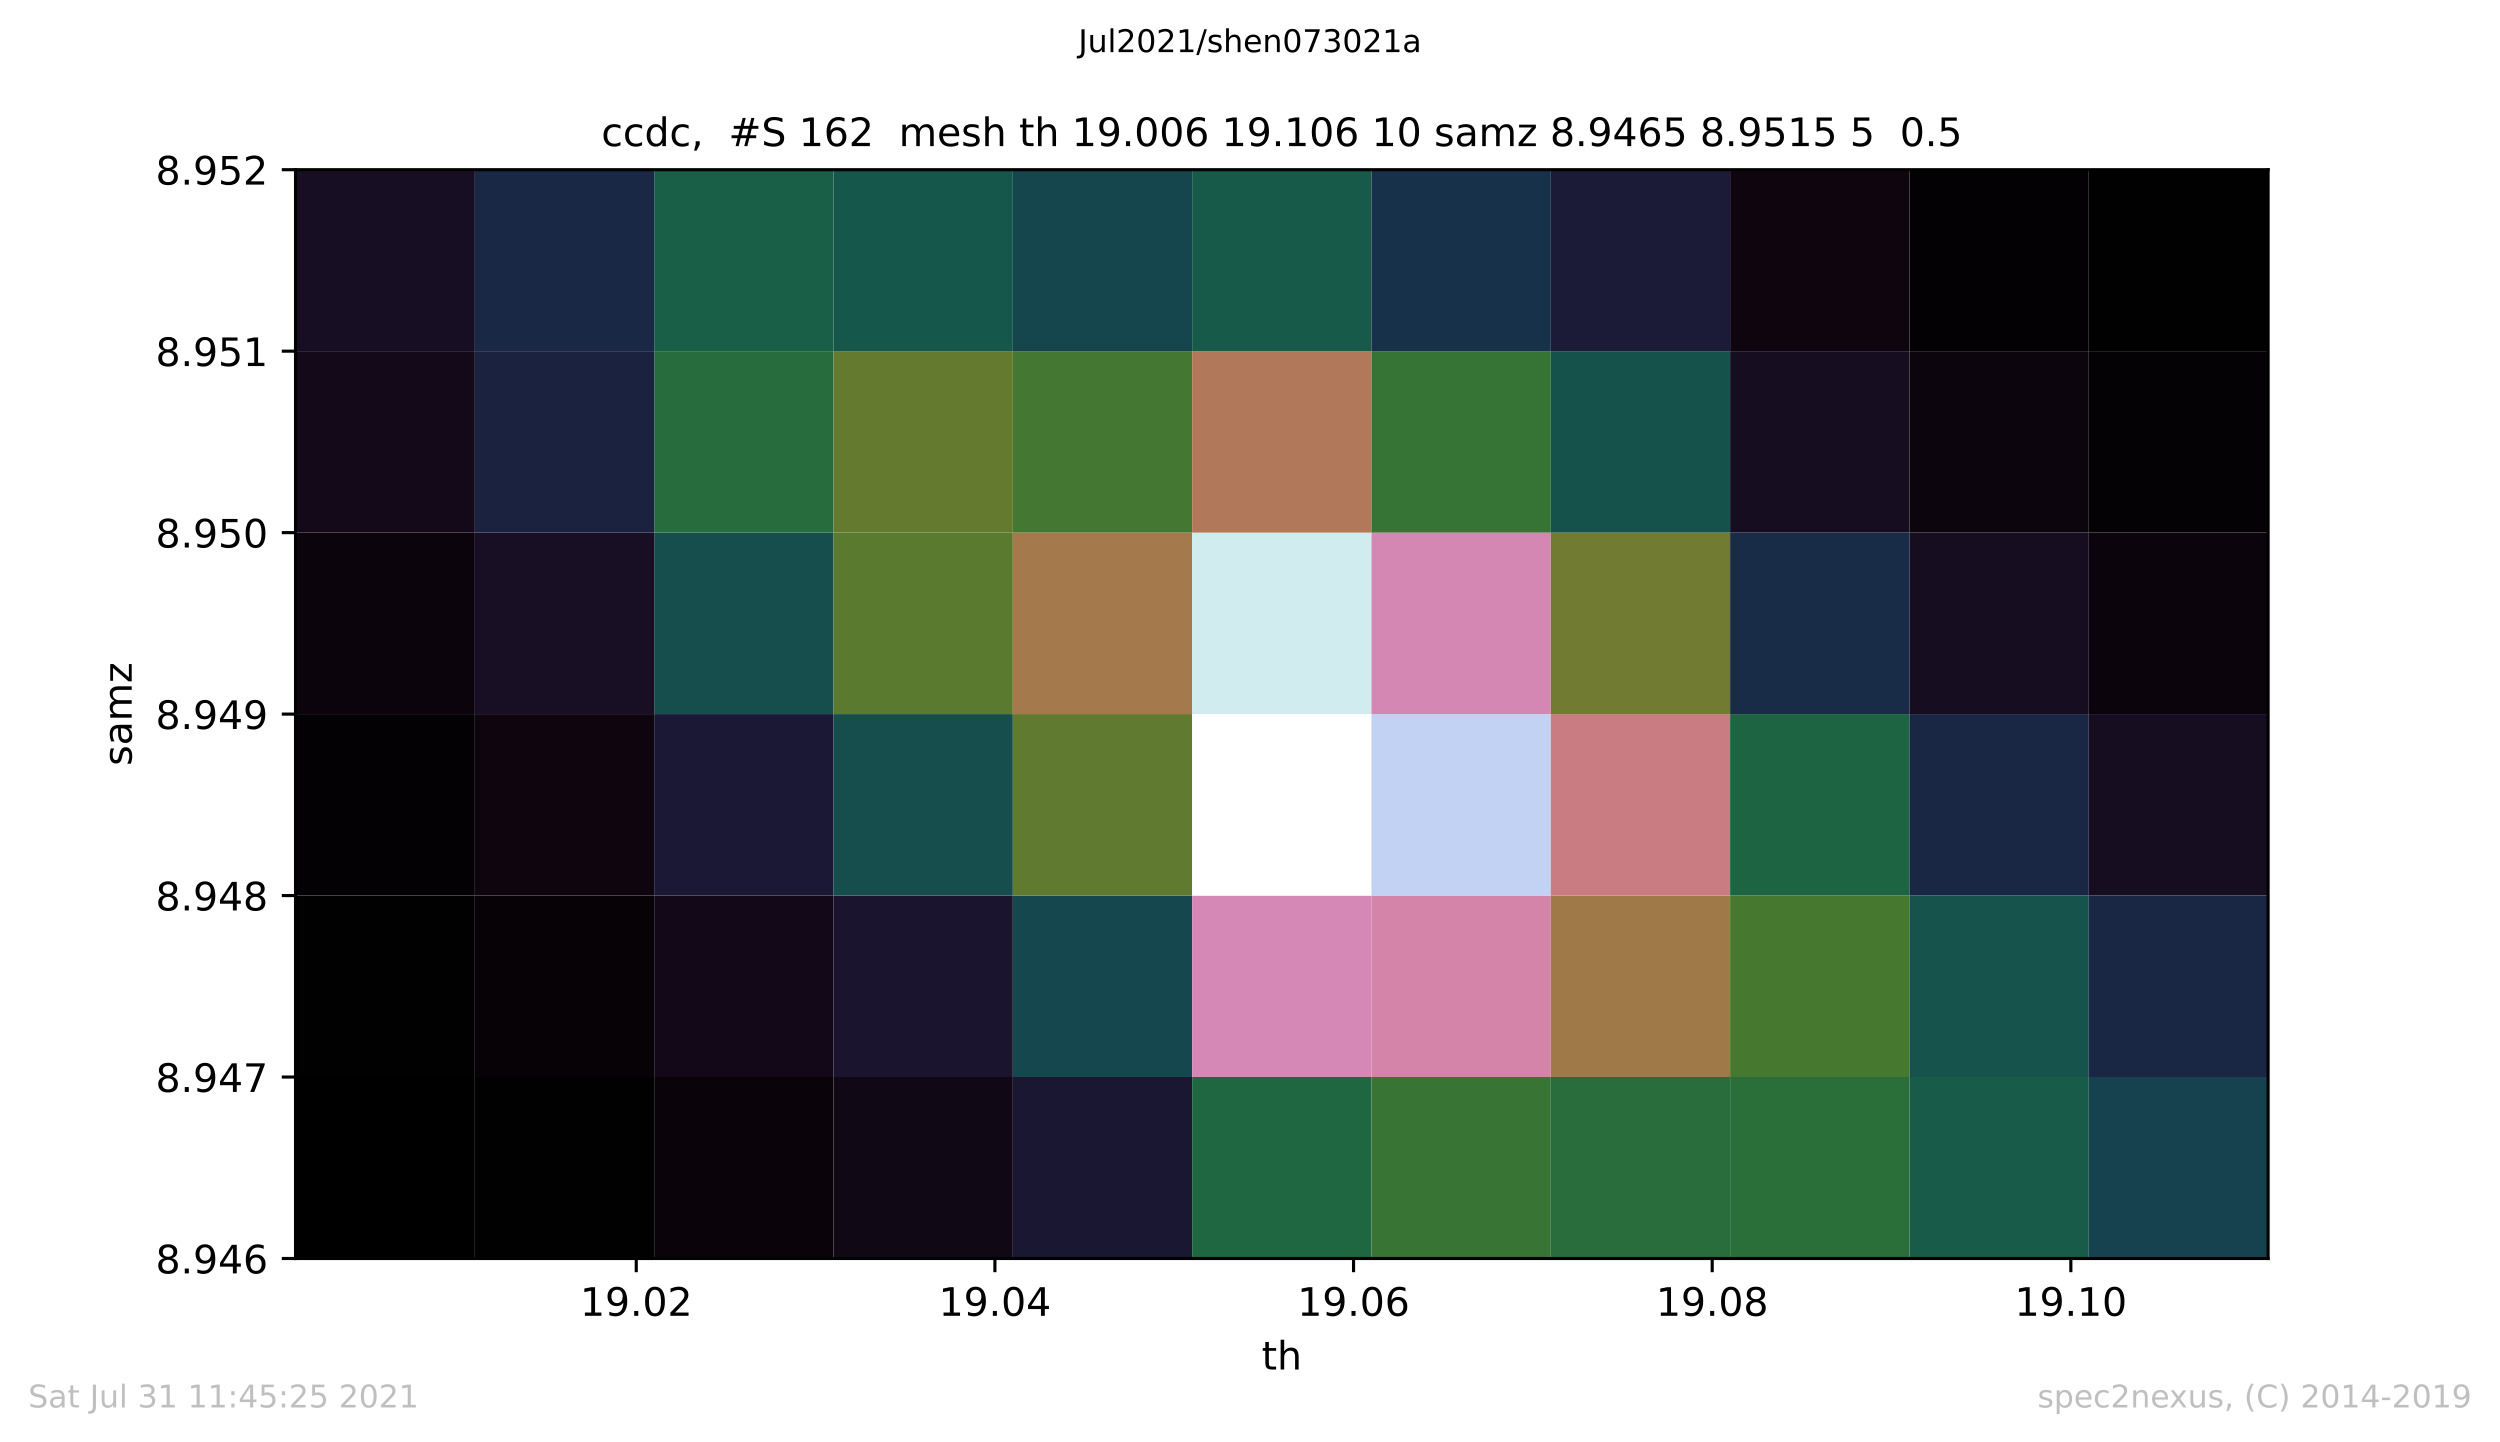
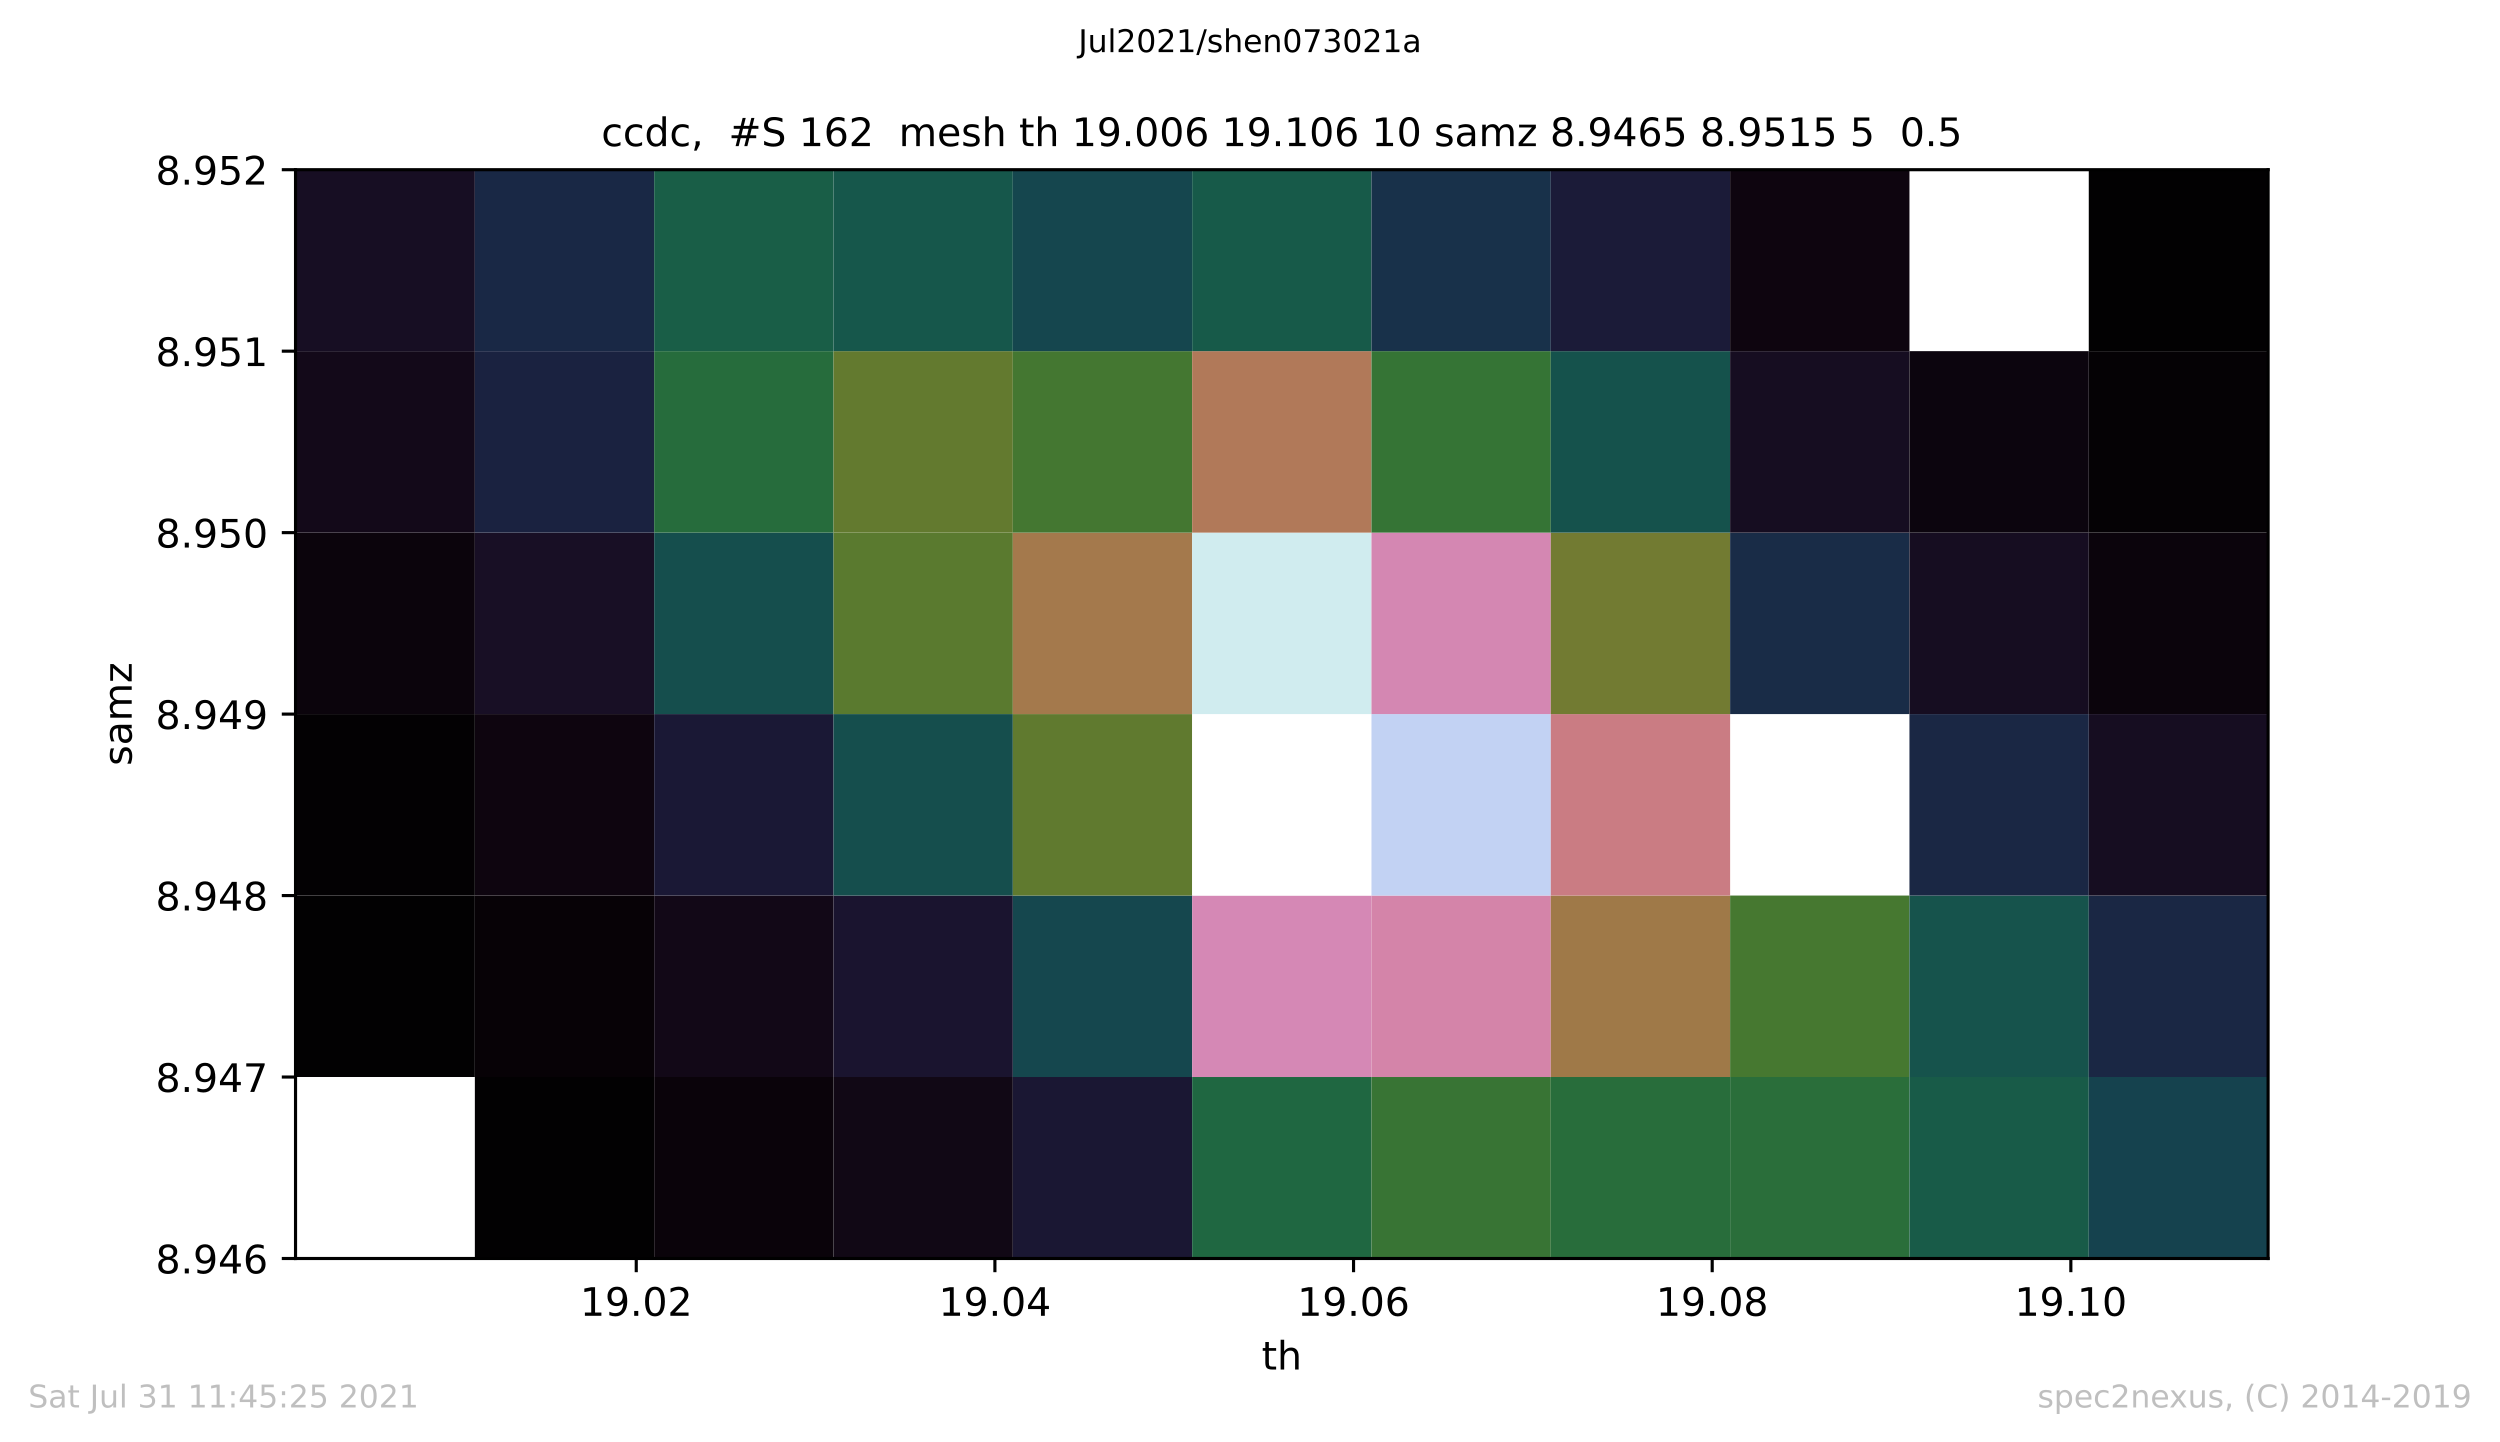
<svg xmlns="http://www.w3.org/2000/svg" xmlns:xlink="http://www.w3.org/1999/xlink" height="367.2pt" version="1.1" viewBox="0 0 636.48 367.2" width="636.48pt">
  <defs>
    <style type="text/css">*{stroke-linecap:butt;stroke-linejoin:round;}</style>
  </defs>
  <g id="figure_1">
    <g id="patch_1">
      <path d="M 0 367.2  L 636.48 367.2  L 636.48 0  L 0 0  z " style="fill:#ffffff;" />
    </g>
    <g id="axes_1">
      <g id="patch_2">
        <path d="M 75.24 320.4  L 577.44 320.4  L 577.44 43.2  L 75.24 43.2  z " style="fill:#ffffff;" />
      </g>
      <g id="PolyCollection_1">
-         <path clip-path="url(#pedbe7d17c6)" d="M 75.24 320.4  L 75.24 274.2  L 120.895 274.2  L 120.895 320.4  L 75.24 320.4  z " />
        <path clip-path="url(#pedbe7d17c6)" d="M 120.895 320.4  L 120.895 274.2  L 166.549 274.2  L 166.549 320.4  L 120.895 320.4  z " style="fill:#020102;" />
        <path clip-path="url(#pedbe7d17c6)" d="M 166.549 320.4  L 166.549 274.2  L 212.204 274.2  L 212.204 320.4  L 166.549 320.4  z " style="fill:#0a030a;" />
        <path clip-path="url(#pedbe7d17c6)" d="M 212.204 320.4  L 212.204 274.2  L 257.858 274.2  L 257.858 320.4  L 212.204 320.4  z " style="fill:#110815;" />
        <path clip-path="url(#pedbe7d17c6)" d="M 257.858 320.4  L 257.858 274.2  L 303.513 274.2  L 303.513 320.4  L 257.858 320.4  z " style="fill:#1a1733;" />
        <path clip-path="url(#pedbe7d17c6)" d="M 303.513 320.4  L 303.513 274.2  L 349.167 274.2  L 349.167 320.4  L 303.513 320.4  z " style="fill:#1f6741;" />
        <path clip-path="url(#pedbe7d17c6)" d="M 349.167 320.4  L 349.167 274.2  L 394.822 274.2  L 394.822 320.4  L 349.167 320.4  z " style="fill:#387434;" />
        <path clip-path="url(#pedbe7d17c6)" d="M 394.822 320.4  L 394.822 274.2  L 440.476 274.2  L 440.476 320.4  L 394.822 320.4  z " style="fill:#286d3b;" />
        <path clip-path="url(#pedbe7d17c6)" d="M 440.476 320.4  L 440.476 274.2  L 486.131 274.2  L 486.131 320.4  L 440.476 320.4  z " style="fill:#2a6e3a;" />
        <path clip-path="url(#pedbe7d17c6)" d="M 486.131 320.4  L 486.131 274.2  L 531.785 274.2  L 531.785 320.4  L 486.131 320.4  z " style="fill:#185b48;" />
        <path clip-path="url(#pedbe7d17c6)" d="M 531.785 320.4  L 531.785 274.2  L 577.44 274.2  L 577.44 320.4  L 531.785 320.4  z " style="fill:#15424e;" />
        <path clip-path="url(#pedbe7d17c6)" d="M 75.24 274.2  L 75.24 228  L 120.895 228  L 120.895 274.2  L 75.24 274.2  z " style="fill:#020102;" />
        <path clip-path="url(#pedbe7d17c6)" d="M 120.895 274.2  L 120.895 228  L 166.549 228  L 166.549 274.2  L 120.895 274.2  z " style="fill:#070206;" />
        <path clip-path="url(#pedbe7d17c6)" d="M 166.549 274.2  L 166.549 228  L 212.204 228  L 212.204 274.2  L 166.549 274.2  z " style="fill:#120817;" />
        <path clip-path="url(#pedbe7d17c6)" d="M 212.204 274.2  L 212.204 228  L 257.858 228  L 257.858 274.2  L 212.204 274.2  z " style="fill:#1a142f;" />
        <path clip-path="url(#pedbe7d17c6)" d="M 257.858 274.2  L 257.858 228  L 303.513 228  L 303.513 274.2  L 257.858 274.2  z " style="fill:#15474e;" />
        <path clip-path="url(#pedbe7d17c6)" d="M 303.513 274.2  L 303.513 228  L 349.167 228  L 349.167 274.2  L 303.513 274.2  z " style="fill:#d588b5;" />
        <path clip-path="url(#pedbe7d17c6)" d="M 349.167 274.2  L 349.167 228  L 394.822 228  L 394.822 274.2  L 349.167 274.2  z " style="fill:#d484a9;" />
        <path clip-path="url(#pedbe7d17c6)" d="M 394.822 274.2  L 394.822 228  L 440.476 228  L 440.476 274.2  L 394.822 274.2  z " style="fill:#9f7948;" />
        <path clip-path="url(#pedbe7d17c6)" d="M 440.476 274.2  L 440.476 228  L 486.131 228  L 486.131 274.2  L 440.476 274.2  z " style="fill:#467830;" />
        <path clip-path="url(#pedbe7d17c6)" d="M 486.131 274.2  L 486.131 228  L 531.785 228  L 531.785 274.2  L 486.131 274.2  z " style="fill:#16534c;" />
        <path clip-path="url(#pedbe7d17c6)" d="M 531.785 274.2  L 531.785 228  L 577.44 228  L 577.44 274.2  L 531.785 274.2  z " style="fill:#1a2744;" />
        <path clip-path="url(#pedbe7d17c6)" d="M 75.24 228  L 75.24 181.8  L 120.895 181.8  L 120.895 228  L 75.24 228  z " style="fill:#030103;" />
        <path clip-path="url(#pedbe7d17c6)" d="M 120.895 228  L 120.895 181.8  L 166.549 181.8  L 166.549 228  L 120.895 228  z " style="fill:#0e050f;" />
        <path clip-path="url(#pedbe7d17c6)" d="M 166.549 228  L 166.549 181.8  L 212.204 181.8  L 212.204 228  L 166.549 228  z " style="fill:#1a1835;" />
        <path clip-path="url(#pedbe7d17c6)" d="M 212.204 228  L 212.204 181.8  L 257.858 181.8  L 257.858 228  L 212.204 228  z " style="fill:#154e4d;" />
        <path clip-path="url(#pedbe7d17c6)" d="M 257.858 228  L 257.858 181.8  L 303.513 181.8  L 303.513 228  L 257.858 228  z " style="fill:#607a2f;" />
        <path clip-path="url(#pedbe7d17c6)" d="M 303.513 228  L 303.513 181.8  L 349.167 181.8  L 349.167 228  L 303.513 228  z " style="fill:#ffffff;" />
        <path clip-path="url(#pedbe7d17c6)" d="M 349.167 228  L 349.167 181.8  L 394.822 181.8  L 394.822 228  L 349.167 228  z " style="fill:#c2d2f3;" />
        <path clip-path="url(#pedbe7d17c6)" d="M 394.822 228  L 394.822 181.8  L 440.476 181.8  L 440.476 228  L 394.822 228  z " style="fill:#ca7c83;" />
-         <path clip-path="url(#pedbe7d17c6)" d="M 440.476 228  L 440.476 181.8  L 486.131 181.8  L 486.131 228  L 440.476 228  z " style="fill:#1d6443;" />
        <path clip-path="url(#pedbe7d17c6)" d="M 486.131 228  L 486.131 181.8  L 531.785 181.8  L 531.785 228  L 486.131 228  z " style="fill:#1a2744;" />
        <path clip-path="url(#pedbe7d17c6)" d="M 531.785 228  L 531.785 181.8  L 577.44 181.8  L 577.44 228  L 531.785 228  z " style="fill:#160d21;" />
        <path clip-path="url(#pedbe7d17c6)" d="M 75.24 181.8  L 75.24 135.6  L 120.895 135.6  L 120.895 181.8  L 75.24 181.8  z " style="fill:#0b040c;" />
        <path clip-path="url(#pedbe7d17c6)" d="M 120.895 181.8  L 120.895 135.6  L 166.549 135.6  L 166.549 181.8  L 120.895 181.8  z " style="fill:#180f25;" />
        <path clip-path="url(#pedbe7d17c6)" d="M 166.549 181.8  L 166.549 135.6  L 212.204 135.6  L 212.204 181.8  L 166.549 181.8  z " style="fill:#154e4d;" />
        <path clip-path="url(#pedbe7d17c6)" d="M 212.204 181.8  L 212.204 135.6  L 257.858 135.6  L 257.858 181.8  L 212.204 181.8  z " style="fill:#5a7a2f;" />
        <path clip-path="url(#pedbe7d17c6)" d="M 257.858 181.8  L 257.858 135.6  L 303.513 135.6  L 303.513 181.8  L 257.858 181.8  z " style="fill:#a4794c;" />
        <path clip-path="url(#pedbe7d17c6)" d="M 303.513 181.8  L 303.513 135.6  L 349.167 135.6  L 349.167 181.8  L 303.513 181.8  z " style="fill:#d0ecef;" />
        <path clip-path="url(#pedbe7d17c6)" d="M 349.167 181.8  L 349.167 135.6  L 394.822 135.6  L 394.822 181.8  L 349.167 181.8  z " style="fill:#d487b2;" />
        <path clip-path="url(#pedbe7d17c6)" d="M 394.822 181.8  L 394.822 135.6  L 440.476 135.6  L 440.476 181.8  L 394.822 181.8  z " style="fill:#727b32;" />
        <path clip-path="url(#pedbe7d17c6)" d="M 440.476 181.8  L 440.476 135.6  L 486.131 135.6  L 486.131 181.8  L 440.476 181.8  z " style="fill:#192c47;" />
        <path clip-path="url(#pedbe7d17c6)" d="M 486.131 181.8  L 486.131 135.6  L 531.785 135.6  L 531.785 181.8  L 486.131 181.8  z " style="fill:#160d21;" />
        <path clip-path="url(#pedbe7d17c6)" d="M 531.785 181.8  L 531.785 135.6  L 577.44 135.6  L 577.44 181.8  L 531.785 181.8  z " style="fill:#0b040c;" />
        <path clip-path="url(#pedbe7d17c6)" d="M 75.24 135.6  L 75.24 89.4  L 120.895 89.4  L 120.895 135.6  L 75.24 135.6  z " style="fill:#130919;" />
        <path clip-path="url(#pedbe7d17c6)" d="M 120.895 135.6  L 120.895 89.4  L 166.549 89.4  L 166.549 135.6  L 120.895 135.6  z " style="fill:#1a2240;" />
        <path clip-path="url(#pedbe7d17c6)" d="M 166.549 135.6  L 166.549 89.4  L 212.204 89.4  L 212.204 135.6  L 166.549 135.6  z " style="fill:#266c3c;" />
        <path clip-path="url(#pedbe7d17c6)" d="M 212.204 135.6  L 212.204 89.4  L 257.858 89.4  L 257.858 135.6  L 212.204 135.6  z " style="fill:#637a2f;" />
        <path clip-path="url(#pedbe7d17c6)" d="M 257.858 135.6  L 257.858 89.4  L 303.513 89.4  L 303.513 135.6  L 257.858 135.6  z " style="fill:#447731;" />
        <path clip-path="url(#pedbe7d17c6)" d="M 303.513 135.6  L 303.513 89.4  L 349.167 89.4  L 349.167 135.6  L 303.513 135.6  z " style="fill:#b17959;" />
        <path clip-path="url(#pedbe7d17c6)" d="M 349.167 135.6  L 349.167 89.4  L 394.822 89.4  L 394.822 135.6  L 349.167 135.6  z " style="fill:#357435;" />
        <path clip-path="url(#pedbe7d17c6)" d="M 394.822 135.6  L 394.822 89.4  L 440.476 89.4  L 440.476 135.6  L 394.822 135.6  z " style="fill:#15524c;" />
        <path clip-path="url(#pedbe7d17c6)" d="M 440.476 135.6  L 440.476 89.4  L 486.131 89.4  L 486.131 135.6  L 440.476 135.6  z " style="fill:#160d21;" />
        <path clip-path="url(#pedbe7d17c6)" d="M 486.131 135.6  L 486.131 89.4  L 531.785 89.4  L 531.785 135.6  L 486.131 135.6  z " style="fill:#0c050e;" />
        <path clip-path="url(#pedbe7d17c6)" d="M 531.785 135.6  L 531.785 89.4  L 577.44 89.4  L 577.44 135.6  L 531.785 135.6  z " style="fill:#050205;" />
        <path clip-path="url(#pedbe7d17c6)" d="M 75.24 89.4  L 75.24 43.2  L 120.895 43.2  L 120.895 89.4  L 75.24 89.4  z " style="fill:#170e23;" />
        <path clip-path="url(#pedbe7d17c6)" d="M 120.895 89.4  L 120.895 43.2  L 166.549 43.2  L 166.549 89.4  L 120.895 89.4  z " style="fill:#192845;" />
        <path clip-path="url(#pedbe7d17c6)" d="M 166.549 89.4  L 166.549 43.2  L 212.204 43.2  L 212.204 89.4  L 166.549 89.4  z " style="fill:#195e47;" />
        <path clip-path="url(#pedbe7d17c6)" d="M 212.204 89.4  L 212.204 43.2  L 257.858 43.2  L 257.858 89.4  L 212.204 89.4  z " style="fill:#16574b;" />
        <path clip-path="url(#pedbe7d17c6)" d="M 257.858 89.4  L 257.858 43.2  L 303.513 43.2  L 303.513 89.4  L 257.858 89.4  z " style="fill:#15464e;" />
        <path clip-path="url(#pedbe7d17c6)" d="M 303.513 89.4  L 303.513 43.2  L 349.167 43.2  L 349.167 89.4  L 303.513 89.4  z " style="fill:#175a49;" />
        <path clip-path="url(#pedbe7d17c6)" d="M 349.167 89.4  L 349.167 43.2  L 394.822 43.2  L 394.822 89.4  L 349.167 89.4  z " style="fill:#18314a;" />
        <path clip-path="url(#pedbe7d17c6)" d="M 394.822 89.4  L 394.822 43.2  L 440.476 43.2  L 440.476 89.4  L 394.822 89.4  z " style="fill:#1b1b38;" />
        <path clip-path="url(#pedbe7d17c6)" d="M 440.476 89.4  L 440.476 43.2  L 486.131 43.2  L 486.131 89.4  L 440.476 89.4  z " style="fill:#0e050f;" />
-         <path clip-path="url(#pedbe7d17c6)" d="M 486.131 89.4  L 486.131 43.2  L 531.785 43.2  L 531.785 89.4  L 486.131 89.4  z " style="fill:#030103;" />
        <path clip-path="url(#pedbe7d17c6)" d="M 531.785 89.4  L 531.785 43.2  L 577.44 43.2  L 577.44 89.4  L 531.785 89.4  z " style="fill:#020102;" />
      </g>
      <g id="matplotlib.axis_1">
        <g id="xtick_1">
          <g id="line2d_1">
            <defs>
              <path d="M 0 0  L 0 3.5  " id="mf12b823222" style="stroke:#000000;stroke-width:0.8;" />
            </defs>
            <g>
              <use style="stroke:#000000;stroke-width:0.8;" x="161.984" xlink:href="#mf12b823222" y="320.4" />
            </g>
          </g>
          <g id="text_1">
            <g transform="translate(147.67 334.998)scale(0.1 -0.1)">
              <defs>
                <path d="M 12.406 8.297  L 28.516 8.297  L 28.516 63.922  L 10.984 60.406  L 10.984 69.391  L 28.422 72.906  L 38.281 72.906  L 38.281 8.297  L 54.391 8.297  L 54.391 0  L 12.406 0  z " id="DejaVuSans-49" />
                <path d="M 10.984 1.516  L 10.984 10.5  Q 14.703 8.734 18.5 7.812  Q 22.312 6.891 25.984 6.891  Q 35.75 6.891 40.891 13.453  Q 46.047 20.016 46.781 33.406  Q 43.953 29.203 39.594 26.953  Q 35.25 24.703 29.984 24.703  Q 19.047 24.703 12.672 31.312  Q 6.297 37.938 6.297 49.422  Q 6.297 60.641 12.938 67.422  Q 19.578 74.219 30.609 74.219  Q 43.266 74.219 49.922 64.516  Q 56.594 54.828 56.594 36.375  Q 56.594 19.141 48.406 8.859  Q 40.234 -1.422 26.422 -1.422  Q 22.703 -1.422 18.891 -0.688  Q 15.094 0.047 10.984 1.516  z M 30.609 32.422  Q 37.25 32.422 41.125 36.953  Q 45.016 41.5 45.016 49.422  Q 45.016 57.281 41.125 61.844  Q 37.25 66.406 30.609 66.406  Q 23.969 66.406 20.094 61.844  Q 16.219 57.281 16.219 49.422  Q 16.219 41.5 20.094 36.953  Q 23.969 32.422 30.609 32.422  z " id="DejaVuSans-57" />
                <path d="M 10.688 12.406  L 21 12.406  L 21 0  L 10.688 0  z " id="DejaVuSans-46" />
                <path d="M 31.781 66.406  Q 24.172 66.406 20.328 58.906  Q 16.5 51.422 16.5 36.375  Q 16.5 21.391 20.328 13.891  Q 24.172 6.391 31.781 6.391  Q 39.453 6.391 43.281 13.891  Q 47.125 21.391 47.125 36.375  Q 47.125 51.422 43.281 58.906  Q 39.453 66.406 31.781 66.406  z M 31.781 74.219  Q 44.047 74.219 50.516 64.516  Q 56.984 54.828 56.984 36.375  Q 56.984 17.969 50.516 8.266  Q 44.047 -1.422 31.781 -1.422  Q 19.531 -1.422 13.062 8.266  Q 6.594 17.969 6.594 36.375  Q 6.594 54.828 13.062 64.516  Q 19.531 74.219 31.781 74.219  z " id="DejaVuSans-48" />
                <path d="M 19.188 8.297  L 53.609 8.297  L 53.609 0  L 7.328 0  L 7.328 8.297  Q 12.938 14.109 22.625 23.891  Q 32.328 33.688 34.812 36.531  Q 39.547 41.844 41.422 45.531  Q 43.312 49.219 43.312 52.781  Q 43.312 58.594 39.234 62.25  Q 35.156 65.922 28.609 65.922  Q 23.969 65.922 18.812 64.312  Q 13.672 62.703 7.812 59.422  L 7.812 69.391  Q 13.766 71.781 18.938 73  Q 24.125 74.219 28.422 74.219  Q 39.75 74.219 46.484 68.547  Q 53.219 62.891 53.219 53.422  Q 53.219 48.922 51.531 44.891  Q 49.859 40.875 45.406 35.406  Q 44.188 33.984 37.641 27.219  Q 31.109 20.453 19.188 8.297  z " id="DejaVuSans-50" />
              </defs>
              <use xlink:href="#DejaVuSans-49" />
              <use x="63.623" xlink:href="#DejaVuSans-57" />
              <use x="127.246" xlink:href="#DejaVuSans-46" />
              <use x="159.033" xlink:href="#DejaVuSans-48" />
              <use x="222.656" xlink:href="#DejaVuSans-50" />
            </g>
          </g>
        </g>
        <g id="xtick_2">
          <g id="line2d_2">
            <g>
              <use style="stroke:#000000;stroke-width:0.8;" x="253.293" xlink:href="#mf12b823222" y="320.4" />
            </g>
          </g>
          <g id="text_2">
            <g transform="translate(238.979 334.998)scale(0.1 -0.1)">
              <defs>
                <path d="M 37.797 64.312  L 12.891 25.391  L 37.797 25.391  z M 35.203 72.906  L 47.609 72.906  L 47.609 25.391  L 58.016 25.391  L 58.016 17.188  L 47.609 17.188  L 47.609 0  L 37.797 0  L 37.797 17.188  L 4.891 17.188  L 4.891 26.703  z " id="DejaVuSans-52" />
              </defs>
              <use xlink:href="#DejaVuSans-49" />
              <use x="63.623" xlink:href="#DejaVuSans-57" />
              <use x="127.246" xlink:href="#DejaVuSans-46" />
              <use x="159.033" xlink:href="#DejaVuSans-48" />
              <use x="222.656" xlink:href="#DejaVuSans-52" />
            </g>
          </g>
        </g>
        <g id="xtick_3">
          <g id="line2d_3">
            <g>
              <use style="stroke:#000000;stroke-width:0.8;" x="344.602" xlink:href="#mf12b823222" y="320.4" />
            </g>
          </g>
          <g id="text_3">
            <g transform="translate(330.288 334.998)scale(0.1 -0.1)">
              <defs>
-                 <path d="M 33.016 40.375  Q 26.375 40.375 22.484 35.828  Q 18.609 31.297 18.609 23.391  Q 18.609 15.531 22.484 10.953  Q 26.375 6.391 33.016 6.391  Q 39.656 6.391 43.531 10.953  Q 47.406 15.531 47.406 23.391  Q 47.406 31.297 43.531 35.828  Q 39.656 40.375 33.016 40.375  z M 52.594 71.297  L 52.594 62.312  Q 48.875 64.062 45.094 64.984  Q 41.312 65.922 37.594 65.922  Q 27.828 65.922 22.672 59.328  Q 17.531 52.734 16.797 39.406  Q 19.672 43.656 24.016 45.922  Q 28.375 48.188 33.594 48.188  Q 44.578 48.188 50.953 41.516  Q 57.328 34.859 57.328 23.391  Q 57.328 12.156 50.688 5.359  Q 44.047 -1.422 33.016 -1.422  Q 20.359 -1.422 13.672 8.266  Q 6.984 17.969 6.984 36.375  Q 6.984 53.656 15.188 63.938  Q 23.391 74.219 37.203 74.219  Q 40.922 74.219 44.703 73.484  Q 48.484 72.75 52.594 71.297  z " id="DejaVuSans-54" />
+                 <path d="M 33.016 40.375  Q 26.375 40.375 22.484 35.828  Q 18.609 31.297 18.609 23.391  Q 18.609 15.531 22.484 10.953  Q 26.375 6.391 33.016 6.391  Q 39.656 6.391 43.531 10.953  Q 47.406 15.531 47.406 23.391  Q 47.406 31.297 43.531 35.828  Q 39.656 40.375 33.016 40.375  z M 52.594 71.297  L 52.594 62.312  Q 48.875 64.062 45.094 64.984  Q 41.312 65.922 37.594 65.922  Q 27.828 65.922 22.672 59.328  Q 17.531 52.734 16.797 39.406  Q 28.375 48.188 33.594 48.188  Q 44.578 48.188 50.953 41.516  Q 57.328 34.859 57.328 23.391  Q 57.328 12.156 50.688 5.359  Q 44.047 -1.422 33.016 -1.422  Q 20.359 -1.422 13.672 8.266  Q 6.984 17.969 6.984 36.375  Q 6.984 53.656 15.188 63.938  Q 23.391 74.219 37.203 74.219  Q 40.922 74.219 44.703 73.484  Q 48.484 72.75 52.594 71.297  z " id="DejaVuSans-54" />
              </defs>
              <use xlink:href="#DejaVuSans-49" />
              <use x="63.623" xlink:href="#DejaVuSans-57" />
              <use x="127.246" xlink:href="#DejaVuSans-46" />
              <use x="159.033" xlink:href="#DejaVuSans-48" />
              <use x="222.656" xlink:href="#DejaVuSans-54" />
            </g>
          </g>
        </g>
        <g id="xtick_4">
          <g id="line2d_4">
            <g>
              <use style="stroke:#000000;stroke-width:0.8;" x="435.911" xlink:href="#mf12b823222" y="320.4" />
            </g>
          </g>
          <g id="text_4">
            <g transform="translate(421.597 334.998)scale(0.1 -0.1)">
              <defs>
                <path d="M 31.781 34.625  Q 24.75 34.625 20.719 30.859  Q 16.703 27.094 16.703 20.516  Q 16.703 13.922 20.719 10.156  Q 24.75 6.391 31.781 6.391  Q 38.812 6.391 42.859 10.172  Q 46.922 13.969 46.922 20.516  Q 46.922 27.094 42.891 30.859  Q 38.875 34.625 31.781 34.625  z M 21.922 38.812  Q 15.578 40.375 12.031 44.719  Q 8.5 49.078 8.5 55.328  Q 8.5 64.062 14.719 69.141  Q 20.953 74.219 31.781 74.219  Q 42.672 74.219 48.875 69.141  Q 55.078 64.062 55.078 55.328  Q 55.078 49.078 51.531 44.719  Q 48 40.375 41.703 38.812  Q 48.828 37.156 52.797 32.312  Q 56.781 27.484 56.781 20.516  Q 56.781 9.906 50.312 4.234  Q 43.844 -1.422 31.781 -1.422  Q 19.734 -1.422 13.25 4.234  Q 6.781 9.906 6.781 20.516  Q 6.781 27.484 10.781 32.312  Q 14.797 37.156 21.922 38.812  z M 18.312 54.391  Q 18.312 48.734 21.844 45.562  Q 25.391 42.391 31.781 42.391  Q 38.141 42.391 41.719 45.562  Q 45.312 48.734 45.312 54.391  Q 45.312 60.062 41.719 63.234  Q 38.141 66.406 31.781 66.406  Q 25.391 66.406 21.844 63.234  Q 18.312 60.062 18.312 54.391  z " id="DejaVuSans-56" />
              </defs>
              <use xlink:href="#DejaVuSans-49" />
              <use x="63.623" xlink:href="#DejaVuSans-57" />
              <use x="127.246" xlink:href="#DejaVuSans-46" />
              <use x="159.033" xlink:href="#DejaVuSans-48" />
              <use x="222.656" xlink:href="#DejaVuSans-56" />
            </g>
          </g>
        </g>
        <g id="xtick_5">
          <g id="line2d_5">
            <g>
              <use style="stroke:#000000;stroke-width:0.8;" x="527.22" xlink:href="#mf12b823222" y="320.4" />
            </g>
          </g>
          <g id="text_5">
            <g transform="translate(512.906 334.998)scale(0.1 -0.1)">
              <use xlink:href="#DejaVuSans-49" />
              <use x="63.623" xlink:href="#DejaVuSans-57" />
              <use x="127.246" xlink:href="#DejaVuSans-46" />
              <use x="159.033" xlink:href="#DejaVuSans-49" />
              <use x="222.656" xlink:href="#DejaVuSans-48" />
            </g>
          </g>
        </g>
        <g id="text_6">
          <g transform="translate(321.211 348.677)scale(0.1 -0.1)">
            <defs>
              <path d="M 18.312 70.219  L 18.312 54.688  L 36.812 54.688  L 36.812 47.703  L 18.312 47.703  L 18.312 18.016  Q 18.312 11.328 20.141 9.422  Q 21.969 7.516 27.594 7.516  L 36.812 7.516  L 36.812 0  L 27.594 0  Q 17.188 0 13.234 3.875  Q 9.281 7.766 9.281 18.016  L 9.281 47.703  L 2.688 47.703  L 2.688 54.688  L 9.281 54.688  L 9.281 70.219  z " id="DejaVuSans-116" />
              <path d="M 54.891 33.016  L 54.891 0  L 45.906 0  L 45.906 32.719  Q 45.906 40.484 42.875 44.328  Q 39.844 48.188 33.797 48.188  Q 26.516 48.188 22.312 43.547  Q 18.109 38.922 18.109 30.906  L 18.109 0  L 9.078 0  L 9.078 75.984  L 18.109 75.984  L 18.109 46.188  Q 21.344 51.125 25.703 53.562  Q 30.078 56 35.797 56  Q 45.219 56 50.047 50.172  Q 54.891 44.344 54.891 33.016  z " id="DejaVuSans-104" />
            </defs>
            <use xlink:href="#DejaVuSans-116" />
            <use x="39.209" xlink:href="#DejaVuSans-104" />
          </g>
        </g>
      </g>
      <g id="matplotlib.axis_2">
        <g id="ytick_1">
          <g id="line2d_6">
            <defs>
              <path d="M 0 0  L -3.5 0  " id="md3649a4954" style="stroke:#000000;stroke-width:0.8;" />
            </defs>
            <g>
              <use style="stroke:#000000;stroke-width:0.8;" x="75.24" xlink:href="#md3649a4954" y="320.4" />
            </g>
          </g>
          <g id="text_7">
            <g transform="translate(39.612 324.199)scale(0.1 -0.1)">
              <use xlink:href="#DejaVuSans-56" />
              <use x="63.623" xlink:href="#DejaVuSans-46" />
              <use x="95.41" xlink:href="#DejaVuSans-57" />
              <use x="159.033" xlink:href="#DejaVuSans-52" />
              <use x="222.656" xlink:href="#DejaVuSans-54" />
            </g>
          </g>
        </g>
        <g id="ytick_2">
          <g id="line2d_7">
            <g>
              <use style="stroke:#000000;stroke-width:0.8;" x="75.24" xlink:href="#md3649a4954" y="274.2" />
            </g>
          </g>
          <g id="text_8">
            <g transform="translate(39.612 277.999)scale(0.1 -0.1)">
              <defs>
                <path d="M 8.203 72.906  L 55.078 72.906  L 55.078 68.703  L 28.609 0  L 18.312 0  L 43.219 64.594  L 8.203 64.594  z " id="DejaVuSans-55" />
              </defs>
              <use xlink:href="#DejaVuSans-56" />
              <use x="63.623" xlink:href="#DejaVuSans-46" />
              <use x="95.41" xlink:href="#DejaVuSans-57" />
              <use x="159.033" xlink:href="#DejaVuSans-52" />
              <use x="222.656" xlink:href="#DejaVuSans-55" />
            </g>
          </g>
        </g>
        <g id="ytick_3">
          <g id="line2d_8">
            <g>
              <use style="stroke:#000000;stroke-width:0.8;" x="75.24" xlink:href="#md3649a4954" y="228" />
            </g>
          </g>
          <g id="text_9">
            <g transform="translate(39.612 231.799)scale(0.1 -0.1)">
              <use xlink:href="#DejaVuSans-56" />
              <use x="63.623" xlink:href="#DejaVuSans-46" />
              <use x="95.41" xlink:href="#DejaVuSans-57" />
              <use x="159.033" xlink:href="#DejaVuSans-52" />
              <use x="222.656" xlink:href="#DejaVuSans-56" />
            </g>
          </g>
        </g>
        <g id="ytick_4">
          <g id="line2d_9">
            <g>
              <use style="stroke:#000000;stroke-width:0.8;" x="75.24" xlink:href="#md3649a4954" y="181.8" />
            </g>
          </g>
          <g id="text_10">
            <g transform="translate(39.612 185.599)scale(0.1 -0.1)">
              <use xlink:href="#DejaVuSans-56" />
              <use x="63.623" xlink:href="#DejaVuSans-46" />
              <use x="95.41" xlink:href="#DejaVuSans-57" />
              <use x="159.033" xlink:href="#DejaVuSans-52" />
              <use x="222.656" xlink:href="#DejaVuSans-57" />
            </g>
          </g>
        </g>
        <g id="ytick_5">
          <g id="line2d_10">
            <g>
              <use style="stroke:#000000;stroke-width:0.8;" x="75.24" xlink:href="#md3649a4954" y="135.6" />
            </g>
          </g>
          <g id="text_11">
            <g transform="translate(39.612 139.399)scale(0.1 -0.1)">
              <defs>
                <path d="M 10.797 72.906  L 49.516 72.906  L 49.516 64.594  L 19.828 64.594  L 19.828 46.734  Q 21.969 47.469 24.109 47.828  Q 26.266 48.188 28.422 48.188  Q 40.625 48.188 47.75 41.5  Q 54.891 34.812 54.891 23.391  Q 54.891 11.625 47.562 5.094  Q 40.234 -1.422 26.906 -1.422  Q 22.312 -1.422 17.547 -0.641  Q 12.797 0.141 7.719 1.703  L 7.719 11.625  Q 12.109 9.234 16.797 8.062  Q 21.484 6.891 26.703 6.891  Q 35.156 6.891 40.078 11.328  Q 45.016 15.766 45.016 23.391  Q 45.016 31 40.078 35.438  Q 35.156 39.891 26.703 39.891  Q 22.75 39.891 18.812 39.016  Q 14.891 38.141 10.797 36.281  z " id="DejaVuSans-53" />
              </defs>
              <use xlink:href="#DejaVuSans-56" />
              <use x="63.623" xlink:href="#DejaVuSans-46" />
              <use x="95.41" xlink:href="#DejaVuSans-57" />
              <use x="159.033" xlink:href="#DejaVuSans-53" />
              <use x="222.656" xlink:href="#DejaVuSans-48" />
            </g>
          </g>
        </g>
        <g id="ytick_6">
          <g id="line2d_11">
            <g>
              <use style="stroke:#000000;stroke-width:0.8;" x="75.24" xlink:href="#md3649a4954" y="89.4" />
            </g>
          </g>
          <g id="text_12">
            <g transform="translate(39.612 93.199)scale(0.1 -0.1)">
              <use xlink:href="#DejaVuSans-56" />
              <use x="63.623" xlink:href="#DejaVuSans-46" />
              <use x="95.41" xlink:href="#DejaVuSans-57" />
              <use x="159.033" xlink:href="#DejaVuSans-53" />
              <use x="222.656" xlink:href="#DejaVuSans-49" />
            </g>
          </g>
        </g>
        <g id="ytick_7">
          <g id="line2d_12">
            <g>
              <use style="stroke:#000000;stroke-width:0.8;" x="75.24" xlink:href="#md3649a4954" y="43.2" />
            </g>
          </g>
          <g id="text_13">
            <g transform="translate(39.612 46.999)scale(0.1 -0.1)">
              <use xlink:href="#DejaVuSans-56" />
              <use x="63.623" xlink:href="#DejaVuSans-46" />
              <use x="95.41" xlink:href="#DejaVuSans-57" />
              <use x="159.033" xlink:href="#DejaVuSans-53" />
              <use x="222.656" xlink:href="#DejaVuSans-50" />
            </g>
          </g>
        </g>
        <g id="text_14">
          <g transform="translate(33.532 194.963)rotate(-90)scale(0.1 -0.1)">
            <defs>
              <path d="M 44.281 53.078  L 44.281 44.578  Q 40.484 46.531 36.375 47.5  Q 32.281 48.484 27.875 48.484  Q 21.188 48.484 17.844 46.438  Q 14.5 44.391 14.5 40.281  Q 14.5 37.156 16.891 35.375  Q 19.281 33.594 26.516 31.984  L 29.594 31.297  Q 39.156 29.25 43.188 25.516  Q 47.219 21.781 47.219 15.094  Q 47.219 7.469 41.188 3.016  Q 35.156 -1.422 24.609 -1.422  Q 20.219 -1.422 15.453 -0.562  Q 10.688 0.297 5.422 2  L 5.422 11.281  Q 10.406 8.688 15.234 7.391  Q 20.062 6.109 24.812 6.109  Q 31.156 6.109 34.562 8.281  Q 37.984 10.453 37.984 14.406  Q 37.984 18.062 35.516 20.016  Q 33.062 21.969 24.703 23.781  L 21.578 24.516  Q 13.234 26.266 9.516 29.906  Q 5.812 33.547 5.812 39.891  Q 5.812 47.609 11.281 51.797  Q 16.75 56 26.812 56  Q 31.781 56 36.172 55.266  Q 40.578 54.547 44.281 53.078  z " id="DejaVuSans-115" />
              <path d="M 34.281 27.484  Q 23.391 27.484 19.188 25  Q 14.984 22.516 14.984 16.5  Q 14.984 11.719 18.141 8.906  Q 21.297 6.109 26.703 6.109  Q 34.188 6.109 38.703 11.406  Q 43.219 16.703 43.219 25.484  L 43.219 27.484  z M 52.203 31.203  L 52.203 0  L 43.219 0  L 43.219 8.297  Q 40.141 3.328 35.547 0.953  Q 30.953 -1.422 24.312 -1.422  Q 15.922 -1.422 10.953 3.297  Q 6 8.016 6 15.922  Q 6 25.141 12.172 29.828  Q 18.359 34.516 30.609 34.516  L 43.219 34.516  L 43.219 35.406  Q 43.219 41.609 39.141 45  Q 35.062 48.391 27.688 48.391  Q 23 48.391 18.547 47.266  Q 14.109 46.141 10.016 43.891  L 10.016 52.203  Q 14.938 54.109 19.578 55.047  Q 24.219 56 28.609 56  Q 40.484 56 46.344 49.844  Q 52.203 43.703 52.203 31.203  z " id="DejaVuSans-97" />
              <path d="M 52 44.188  Q 55.375 50.25 60.062 53.125  Q 64.75 56 71.094 56  Q 79.641 56 84.281 50.016  Q 88.922 44.047 88.922 33.016  L 88.922 0  L 79.891 0  L 79.891 32.719  Q 79.891 40.578 77.094 44.375  Q 74.312 48.188 68.609 48.188  Q 61.625 48.188 57.562 43.547  Q 53.516 38.922 53.516 30.906  L 53.516 0  L 44.484 0  L 44.484 32.719  Q 44.484 40.625 41.703 44.406  Q 38.922 48.188 33.109 48.188  Q 26.219 48.188 22.156 43.531  Q 18.109 38.875 18.109 30.906  L 18.109 0  L 9.078 0  L 9.078 54.688  L 18.109 54.688  L 18.109 46.188  Q 21.188 51.219 25.484 53.609  Q 29.781 56 35.688 56  Q 41.656 56 45.828 52.969  Q 50 49.953 52 44.188  z " id="DejaVuSans-109" />
              <path d="M 5.516 54.688  L 48.188 54.688  L 48.188 46.484  L 14.406 7.172  L 48.188 7.172  L 48.188 0  L 4.297 0  L 4.297 8.203  L 38.094 47.516  L 5.516 47.516  z " id="DejaVuSans-122" />
            </defs>
            <use xlink:href="#DejaVuSans-115" />
            <use x="52.1" xlink:href="#DejaVuSans-97" />
            <use x="113.379" xlink:href="#DejaVuSans-109" />
            <use x="210.791" xlink:href="#DejaVuSans-122" />
          </g>
        </g>
      </g>
      <g id="patch_3">
        <path d="M 75.24 320.4  L 75.24 43.2  " style="fill:none;stroke:#000000;stroke-linecap:square;stroke-linejoin:miter;stroke-width:0.8;" />
      </g>
      <g id="patch_4">
        <path d="M 577.44 320.4  L 577.44 43.2  " style="fill:none;stroke:#000000;stroke-linecap:square;stroke-linejoin:miter;stroke-width:0.8;" />
      </g>
      <g id="patch_5">
        <path d="M 75.24 320.4  L 577.44 320.4  " style="fill:none;stroke:#000000;stroke-linecap:square;stroke-linejoin:miter;stroke-width:0.8;" />
      </g>
      <g id="patch_6">
        <path d="M 75.24 43.2  L 577.44 43.2  " style="fill:none;stroke:#000000;stroke-linecap:square;stroke-linejoin:miter;stroke-width:0.8;" />
      </g>
      <g id="text_15">
        <g transform="translate(153.096 37.2)scale(0.1 -0.1)">
          <defs>
            <path d="M 48.781 52.594  L 48.781 44.188  Q 44.969 46.297 41.141 47.344  Q 37.312 48.391 33.406 48.391  Q 24.656 48.391 19.812 42.844  Q 14.984 37.312 14.984 27.297  Q 14.984 17.281 19.812 11.734  Q 24.656 6.203 33.406 6.203  Q 37.312 6.203 41.141 7.25  Q 44.969 8.297 48.781 10.406  L 48.781 2.094  Q 45.016 0.344 40.984 -0.531  Q 36.969 -1.422 32.422 -1.422  Q 20.062 -1.422 12.781 6.344  Q 5.516 14.109 5.516 27.297  Q 5.516 40.672 12.859 48.328  Q 20.219 56 33.016 56  Q 37.156 56 41.109 55.141  Q 45.062 54.297 48.781 52.594  z " id="DejaVuSans-99" />
            <path d="M 45.406 46.391  L 45.406 75.984  L 54.391 75.984  L 54.391 0  L 45.406 0  L 45.406 8.203  Q 42.578 3.328 38.25 0.953  Q 33.938 -1.422 27.875 -1.422  Q 17.969 -1.422 11.734 6.484  Q 5.516 14.406 5.516 27.297  Q 5.516 40.188 11.734 48.094  Q 17.969 56 27.875 56  Q 33.938 56 38.25 53.625  Q 42.578 51.266 45.406 46.391  z M 14.797 27.297  Q 14.797 17.391 18.875 11.75  Q 22.953 6.109 30.078 6.109  Q 37.203 6.109 41.297 11.75  Q 45.406 17.391 45.406 27.297  Q 45.406 37.203 41.297 42.844  Q 37.203 48.484 30.078 48.484  Q 22.953 48.484 18.875 42.844  Q 14.797 37.203 14.797 27.297  z " id="DejaVuSans-100" />
            <path d="M 11.719 12.406  L 22.016 12.406  L 22.016 4  L 14.016 -11.625  L 7.719 -11.625  L 11.719 4  z " id="DejaVuSans-44" />
            <path id="DejaVuSans-32" />
            <path d="M 51.125 44  L 36.922 44  L 32.812 27.688  L 47.125 27.688  z M 43.797 71.781  L 38.719 51.516  L 52.984 51.516  L 58.109 71.781  L 65.922 71.781  L 60.891 51.516  L 76.125 51.516  L 76.125 44  L 58.984 44  L 54.984 27.688  L 70.516 27.688  L 70.516 20.219  L 53.078 20.219  L 48 0  L 40.188 0  L 45.219 20.219  L 30.906 20.219  L 25.875 0  L 18.016 0  L 23.094 20.219  L 7.719 20.219  L 7.719 27.688  L 24.906 27.688  L 29 44  L 13.281 44  L 13.281 51.516  L 30.906 51.516  L 35.891 71.781  z " id="DejaVuSans-35" />
            <path d="M 53.516 70.516  L 53.516 60.891  Q 47.906 63.578 42.922 64.891  Q 37.938 66.219 33.297 66.219  Q 25.25 66.219 20.875 63.094  Q 16.5 59.969 16.5 54.203  Q 16.5 49.359 19.406 46.891  Q 22.312 44.438 30.422 42.922  L 36.375 41.703  Q 47.406 39.594 52.656 34.297  Q 57.906 29 57.906 20.125  Q 57.906 9.516 50.797 4.047  Q 43.703 -1.422 29.984 -1.422  Q 24.812 -1.422 18.969 -0.25  Q 13.141 0.922 6.891 3.219  L 6.891 13.375  Q 12.891 10.016 18.656 8.297  Q 24.422 6.594 29.984 6.594  Q 38.422 6.594 43.016 9.906  Q 47.609 13.234 47.609 19.391  Q 47.609 24.75 44.312 27.781  Q 41.016 30.812 33.5 32.328  L 27.484 33.5  Q 16.453 35.688 11.516 40.375  Q 6.594 45.062 6.594 53.422  Q 6.594 63.094 13.406 68.656  Q 20.219 74.219 32.172 74.219  Q 37.312 74.219 42.625 73.281  Q 47.953 72.359 53.516 70.516  z " id="DejaVuSans-83" />
            <path d="M 56.203 29.594  L 56.203 25.203  L 14.891 25.203  Q 15.484 15.922 20.484 11.062  Q 25.484 6.203 34.422 6.203  Q 39.594 6.203 44.453 7.469  Q 49.312 8.734 54.109 11.281  L 54.109 2.781  Q 49.266 0.734 44.188 -0.344  Q 39.109 -1.422 33.891 -1.422  Q 20.797 -1.422 13.156 6.188  Q 5.516 13.812 5.516 26.812  Q 5.516 40.234 12.766 48.109  Q 20.016 56 32.328 56  Q 43.359 56 49.781 48.891  Q 56.203 41.797 56.203 29.594  z M 47.219 32.234  Q 47.125 39.594 43.094 43.984  Q 39.062 48.391 32.422 48.391  Q 24.906 48.391 20.391 44.141  Q 15.875 39.891 15.188 32.172  z " id="DejaVuSans-101" />
          </defs>
          <use xlink:href="#DejaVuSans-99" />
          <use x="54.98" xlink:href="#DejaVuSans-99" />
          <use x="109.961" xlink:href="#DejaVuSans-100" />
          <use x="173.438" xlink:href="#DejaVuSans-99" />
          <use x="228.418" xlink:href="#DejaVuSans-44" />
          <use x="260.205" xlink:href="#DejaVuSans-32" />
          <use x="291.992" xlink:href="#DejaVuSans-32" />
          <use x="323.779" xlink:href="#DejaVuSans-35" />
          <use x="407.568" xlink:href="#DejaVuSans-83" />
          <use x="471.045" xlink:href="#DejaVuSans-32" />
          <use x="502.832" xlink:href="#DejaVuSans-49" />
          <use x="566.455" xlink:href="#DejaVuSans-54" />
          <use x="630.078" xlink:href="#DejaVuSans-50" />
          <use x="693.701" xlink:href="#DejaVuSans-32" />
          <use x="725.488" xlink:href="#DejaVuSans-32" />
          <use x="757.275" xlink:href="#DejaVuSans-109" />
          <use x="854.688" xlink:href="#DejaVuSans-101" />
          <use x="916.211" xlink:href="#DejaVuSans-115" />
          <use x="968.311" xlink:href="#DejaVuSans-104" />
          <use x="1031.689" xlink:href="#DejaVuSans-32" />
          <use x="1063.477" xlink:href="#DejaVuSans-116" />
          <use x="1102.686" xlink:href="#DejaVuSans-104" />
          <use x="1166.064" xlink:href="#DejaVuSans-32" />
          <use x="1197.852" xlink:href="#DejaVuSans-49" />
          <use x="1261.475" xlink:href="#DejaVuSans-57" />
          <use x="1325.098" xlink:href="#DejaVuSans-46" />
          <use x="1356.885" xlink:href="#DejaVuSans-48" />
          <use x="1420.508" xlink:href="#DejaVuSans-48" />
          <use x="1484.131" xlink:href="#DejaVuSans-54" />
          <use x="1547.754" xlink:href="#DejaVuSans-32" />
          <use x="1579.541" xlink:href="#DejaVuSans-49" />
          <use x="1643.164" xlink:href="#DejaVuSans-57" />
          <use x="1706.787" xlink:href="#DejaVuSans-46" />
          <use x="1738.574" xlink:href="#DejaVuSans-49" />
          <use x="1802.197" xlink:href="#DejaVuSans-48" />
          <use x="1865.82" xlink:href="#DejaVuSans-54" />
          <use x="1929.443" xlink:href="#DejaVuSans-32" />
          <use x="1961.23" xlink:href="#DejaVuSans-49" />
          <use x="2024.854" xlink:href="#DejaVuSans-48" />
          <use x="2088.477" xlink:href="#DejaVuSans-32" />
          <use x="2120.264" xlink:href="#DejaVuSans-115" />
          <use x="2172.363" xlink:href="#DejaVuSans-97" />
          <use x="2233.643" xlink:href="#DejaVuSans-109" />
          <use x="2331.055" xlink:href="#DejaVuSans-122" />
          <use x="2383.545" xlink:href="#DejaVuSans-32" />
          <use x="2415.332" xlink:href="#DejaVuSans-56" />
          <use x="2478.955" xlink:href="#DejaVuSans-46" />
          <use x="2510.742" xlink:href="#DejaVuSans-57" />
          <use x="2574.365" xlink:href="#DejaVuSans-52" />
          <use x="2637.988" xlink:href="#DejaVuSans-54" />
          <use x="2701.611" xlink:href="#DejaVuSans-53" />
          <use x="2765.234" xlink:href="#DejaVuSans-32" />
          <use x="2797.021" xlink:href="#DejaVuSans-56" />
          <use x="2860.645" xlink:href="#DejaVuSans-46" />
          <use x="2892.432" xlink:href="#DejaVuSans-57" />
          <use x="2956.055" xlink:href="#DejaVuSans-53" />
          <use x="3019.678" xlink:href="#DejaVuSans-49" />
          <use x="3083.301" xlink:href="#DejaVuSans-53" />
          <use x="3146.924" xlink:href="#DejaVuSans-32" />
          <use x="3178.711" xlink:href="#DejaVuSans-53" />
          <use x="3242.334" xlink:href="#DejaVuSans-32" />
          <use x="3274.121" xlink:href="#DejaVuSans-32" />
          <use x="3305.908" xlink:href="#DejaVuSans-48" />
          <use x="3369.531" xlink:href="#DejaVuSans-46" />
          <use x="3401.318" xlink:href="#DejaVuSans-53" />
        </g>
      </g>
    </g>
    <g id="text_16">
      <g transform="translate(274.55 13.279)scale(0.08 -0.08)">
        <defs>
          <path d="M 9.812 72.906  L 19.672 72.906  L 19.672 5.078  Q 19.672 -8.109 14.672 -14.062  Q 9.672 -20.016 -1.422 -20.016  L -5.172 -20.016  L -5.172 -11.719  L -2.094 -11.719  Q 4.438 -11.719 7.125 -8.047  Q 9.812 -4.391 9.812 5.078  z " id="DejaVuSans-74" />
          <path d="M 8.5 21.578  L 8.5 54.688  L 17.484 54.688  L 17.484 21.922  Q 17.484 14.156 20.5 10.266  Q 23.531 6.391 29.594 6.391  Q 36.859 6.391 41.078 11.031  Q 45.312 15.672 45.312 23.688  L 45.312 54.688  L 54.297 54.688  L 54.297 0  L 45.312 0  L 45.312 8.406  Q 42.047 3.422 37.719 1  Q 33.406 -1.422 27.688 -1.422  Q 18.266 -1.422 13.375 4.438  Q 8.5 10.297 8.5 21.578  z M 31.109 56  z " id="DejaVuSans-117" />
          <path d="M 9.422 75.984  L 18.406 75.984  L 18.406 0  L 9.422 0  z " id="DejaVuSans-108" />
          <path d="M 25.391 72.906  L 33.688 72.906  L 8.297 -9.281  L 0 -9.281  z " id="DejaVuSans-47" />
          <path d="M 54.891 33.016  L 54.891 0  L 45.906 0  L 45.906 32.719  Q 45.906 40.484 42.875 44.328  Q 39.844 48.188 33.797 48.188  Q 26.516 48.188 22.312 43.547  Q 18.109 38.922 18.109 30.906  L 18.109 0  L 9.078 0  L 9.078 54.688  L 18.109 54.688  L 18.109 46.188  Q 21.344 51.125 25.703 53.562  Q 30.078 56 35.797 56  Q 45.219 56 50.047 50.172  Q 54.891 44.344 54.891 33.016  z " id="DejaVuSans-110" />
          <path d="M 40.578 39.312  Q 47.656 37.797 51.625 33  Q 55.609 28.219 55.609 21.188  Q 55.609 10.406 48.188 4.484  Q 40.766 -1.422 27.094 -1.422  Q 22.516 -1.422 17.656 -0.516  Q 12.797 0.391 7.625 2.203  L 7.625 11.719  Q 11.719 9.328 16.594 8.109  Q 21.484 6.891 26.812 6.891  Q 36.078 6.891 40.938 10.547  Q 45.797 14.203 45.797 21.188  Q 45.797 27.641 41.281 31.266  Q 36.766 34.906 28.719 34.906  L 20.219 34.906  L 20.219 43.016  L 29.109 43.016  Q 36.375 43.016 40.234 45.922  Q 44.094 48.828 44.094 54.297  Q 44.094 59.906 40.109 62.906  Q 36.141 65.922 28.719 65.922  Q 24.656 65.922 20.016 65.031  Q 15.375 64.156 9.812 62.312  L 9.812 71.094  Q 15.438 72.656 20.344 73.438  Q 25.25 74.219 29.594 74.219  Q 40.828 74.219 47.359 69.109  Q 53.906 64.016 53.906 55.328  Q 53.906 49.266 50.438 45.094  Q 46.969 40.922 40.578 39.312  z " id="DejaVuSans-51" />
        </defs>
        <use xlink:href="#DejaVuSans-74" />
        <use x="29.492" xlink:href="#DejaVuSans-117" />
        <use x="92.871" xlink:href="#DejaVuSans-108" />
        <use x="120.654" xlink:href="#DejaVuSans-50" />
        <use x="184.277" xlink:href="#DejaVuSans-48" />
        <use x="247.9" xlink:href="#DejaVuSans-50" />
        <use x="311.523" xlink:href="#DejaVuSans-49" />
        <use x="375.146" xlink:href="#DejaVuSans-47" />
        <use x="408.838" xlink:href="#DejaVuSans-115" />
        <use x="460.938" xlink:href="#DejaVuSans-104" />
        <use x="524.316" xlink:href="#DejaVuSans-101" />
        <use x="585.84" xlink:href="#DejaVuSans-110" />
        <use x="649.219" xlink:href="#DejaVuSans-48" />
        <use x="712.842" xlink:href="#DejaVuSans-55" />
        <use x="776.465" xlink:href="#DejaVuSans-51" />
        <use x="840.088" xlink:href="#DejaVuSans-48" />
        <use x="903.711" xlink:href="#DejaVuSans-50" />
        <use x="967.334" xlink:href="#DejaVuSans-49" />
        <use x="1030.957" xlink:href="#DejaVuSans-97" />
      </g>
    </g>
    <g id="text_17">
      <g style="fill:#808080;opacity:0.5;" transform="translate(7.2 358.336)scale(0.08 -0.08)">
        <defs>
          <path d="M 11.719 12.406  L 22.016 12.406  L 22.016 0  L 11.719 0  z M 11.719 51.703  L 22.016 51.703  L 22.016 39.312  L 11.719 39.312  z " id="DejaVuSans-58" />
        </defs>
        <use xlink:href="#DejaVuSans-83" />
        <use x="63.477" xlink:href="#DejaVuSans-97" />
        <use x="124.756" xlink:href="#DejaVuSans-116" />
        <use x="163.965" xlink:href="#DejaVuSans-32" />
        <use x="195.752" xlink:href="#DejaVuSans-74" />
        <use x="225.244" xlink:href="#DejaVuSans-117" />
        <use x="288.623" xlink:href="#DejaVuSans-108" />
        <use x="316.406" xlink:href="#DejaVuSans-32" />
        <use x="348.193" xlink:href="#DejaVuSans-51" />
        <use x="411.816" xlink:href="#DejaVuSans-49" />
        <use x="475.439" xlink:href="#DejaVuSans-32" />
        <use x="507.227" xlink:href="#DejaVuSans-49" />
        <use x="570.85" xlink:href="#DejaVuSans-49" />
        <use x="634.473" xlink:href="#DejaVuSans-58" />
        <use x="668.164" xlink:href="#DejaVuSans-52" />
        <use x="731.787" xlink:href="#DejaVuSans-53" />
        <use x="795.41" xlink:href="#DejaVuSans-58" />
        <use x="829.102" xlink:href="#DejaVuSans-50" />
        <use x="892.725" xlink:href="#DejaVuSans-53" />
        <use x="956.348" xlink:href="#DejaVuSans-32" />
        <use x="988.135" xlink:href="#DejaVuSans-50" />
        <use x="1051.758" xlink:href="#DejaVuSans-48" />
        <use x="1115.381" xlink:href="#DejaVuSans-50" />
        <use x="1179.004" xlink:href="#DejaVuSans-49" />
      </g>
    </g>
    <g id="text_18">
      <g style="fill:#808080;opacity:0.5;" transform="translate(518.735 358.336)scale(0.08 -0.08)">
        <defs>
          <path d="M 18.109 8.203  L 18.109 -20.797  L 9.078 -20.797  L 9.078 54.688  L 18.109 54.688  L 18.109 46.391  Q 20.953 51.266 25.266 53.625  Q 29.594 56 35.594 56  Q 45.562 56 51.781 48.094  Q 58.016 40.188 58.016 27.297  Q 58.016 14.406 51.781 6.484  Q 45.562 -1.422 35.594 -1.422  Q 29.594 -1.422 25.266 0.953  Q 20.953 3.328 18.109 8.203  z M 48.688 27.297  Q 48.688 37.203 44.609 42.844  Q 40.531 48.484 33.406 48.484  Q 26.266 48.484 22.188 42.844  Q 18.109 37.203 18.109 27.297  Q 18.109 17.391 22.188 11.75  Q 26.266 6.109 33.406 6.109  Q 40.531 6.109 44.609 11.75  Q 48.688 17.391 48.688 27.297  z " id="DejaVuSans-112" />
          <path d="M 54.891 54.688  L 35.109 28.078  L 55.906 0  L 45.312 0  L 29.391 21.484  L 13.484 0  L 2.875 0  L 24.125 28.609  L 4.688 54.688  L 15.281 54.688  L 29.781 35.203  L 44.281 54.688  z " id="DejaVuSans-120" />
          <path d="M 31 75.875  Q 24.469 64.656 21.281 53.656  Q 18.109 42.672 18.109 31.391  Q 18.109 20.125 21.312 9.062  Q 24.516 -2 31 -13.188  L 23.188 -13.188  Q 15.875 -1.703 12.234 9.375  Q 8.594 20.453 8.594 31.391  Q 8.594 42.281 12.203 53.312  Q 15.828 64.359 23.188 75.875  z " id="DejaVuSans-40" />
          <path d="M 64.406 67.281  L 64.406 56.891  Q 59.422 61.531 53.781 63.812  Q 48.141 66.109 41.797 66.109  Q 29.297 66.109 22.656 58.469  Q 16.016 50.828 16.016 36.375  Q 16.016 21.969 22.656 14.328  Q 29.297 6.688 41.797 6.688  Q 48.141 6.688 53.781 8.984  Q 59.422 11.281 64.406 15.922  L 64.406 5.609  Q 59.234 2.094 53.438 0.328  Q 47.656 -1.422 41.219 -1.422  Q 24.656 -1.422 15.125 8.703  Q 5.609 18.844 5.609 36.375  Q 5.609 53.953 15.125 64.078  Q 24.656 74.219 41.219 74.219  Q 47.75 74.219 53.531 72.484  Q 59.328 70.75 64.406 67.281  z " id="DejaVuSans-67" />
          <path d="M 8.016 75.875  L 15.828 75.875  Q 23.141 64.359 26.781 53.312  Q 30.422 42.281 30.422 31.391  Q 30.422 20.453 26.781 9.375  Q 23.141 -1.703 15.828 -13.188  L 8.016 -13.188  Q 14.5 -2 17.703 9.062  Q 20.906 20.125 20.906 31.391  Q 20.906 42.672 17.703 53.656  Q 14.5 64.656 8.016 75.875  z " id="DejaVuSans-41" />
          <path d="M 4.891 31.391  L 31.203 31.391  L 31.203 23.391  L 4.891 23.391  z " id="DejaVuSans-45" />
        </defs>
        <use xlink:href="#DejaVuSans-115" />
        <use x="52.1" xlink:href="#DejaVuSans-112" />
        <use x="115.576" xlink:href="#DejaVuSans-101" />
        <use x="177.1" xlink:href="#DejaVuSans-99" />
        <use x="232.08" xlink:href="#DejaVuSans-50" />
        <use x="295.703" xlink:href="#DejaVuSans-110" />
        <use x="359.082" xlink:href="#DejaVuSans-101" />
        <use x="418.855" xlink:href="#DejaVuSans-120" />
        <use x="478.035" xlink:href="#DejaVuSans-117" />
        <use x="541.414" xlink:href="#DejaVuSans-115" />
        <use x="593.514" xlink:href="#DejaVuSans-44" />
        <use x="625.301" xlink:href="#DejaVuSans-32" />
        <use x="657.088" xlink:href="#DejaVuSans-40" />
        <use x="696.102" xlink:href="#DejaVuSans-67" />
        <use x="765.926" xlink:href="#DejaVuSans-41" />
        <use x="804.939" xlink:href="#DejaVuSans-32" />
        <use x="836.727" xlink:href="#DejaVuSans-50" />
        <use x="900.35" xlink:href="#DejaVuSans-48" />
        <use x="963.973" xlink:href="#DejaVuSans-49" />
        <use x="1027.596" xlink:href="#DejaVuSans-52" />
        <use x="1091.219" xlink:href="#DejaVuSans-45" />
        <use x="1127.303" xlink:href="#DejaVuSans-50" />
        <use x="1190.926" xlink:href="#DejaVuSans-48" />
        <use x="1254.549" xlink:href="#DejaVuSans-49" />
        <use x="1318.172" xlink:href="#DejaVuSans-57" />
      </g>
    </g>
  </g>
  <defs>
    <clipPath id="pedbe7d17c6">
      <rect height="277.2" width="502.2" x="75.24" y="43.2" />
    </clipPath>
  </defs>
</svg>